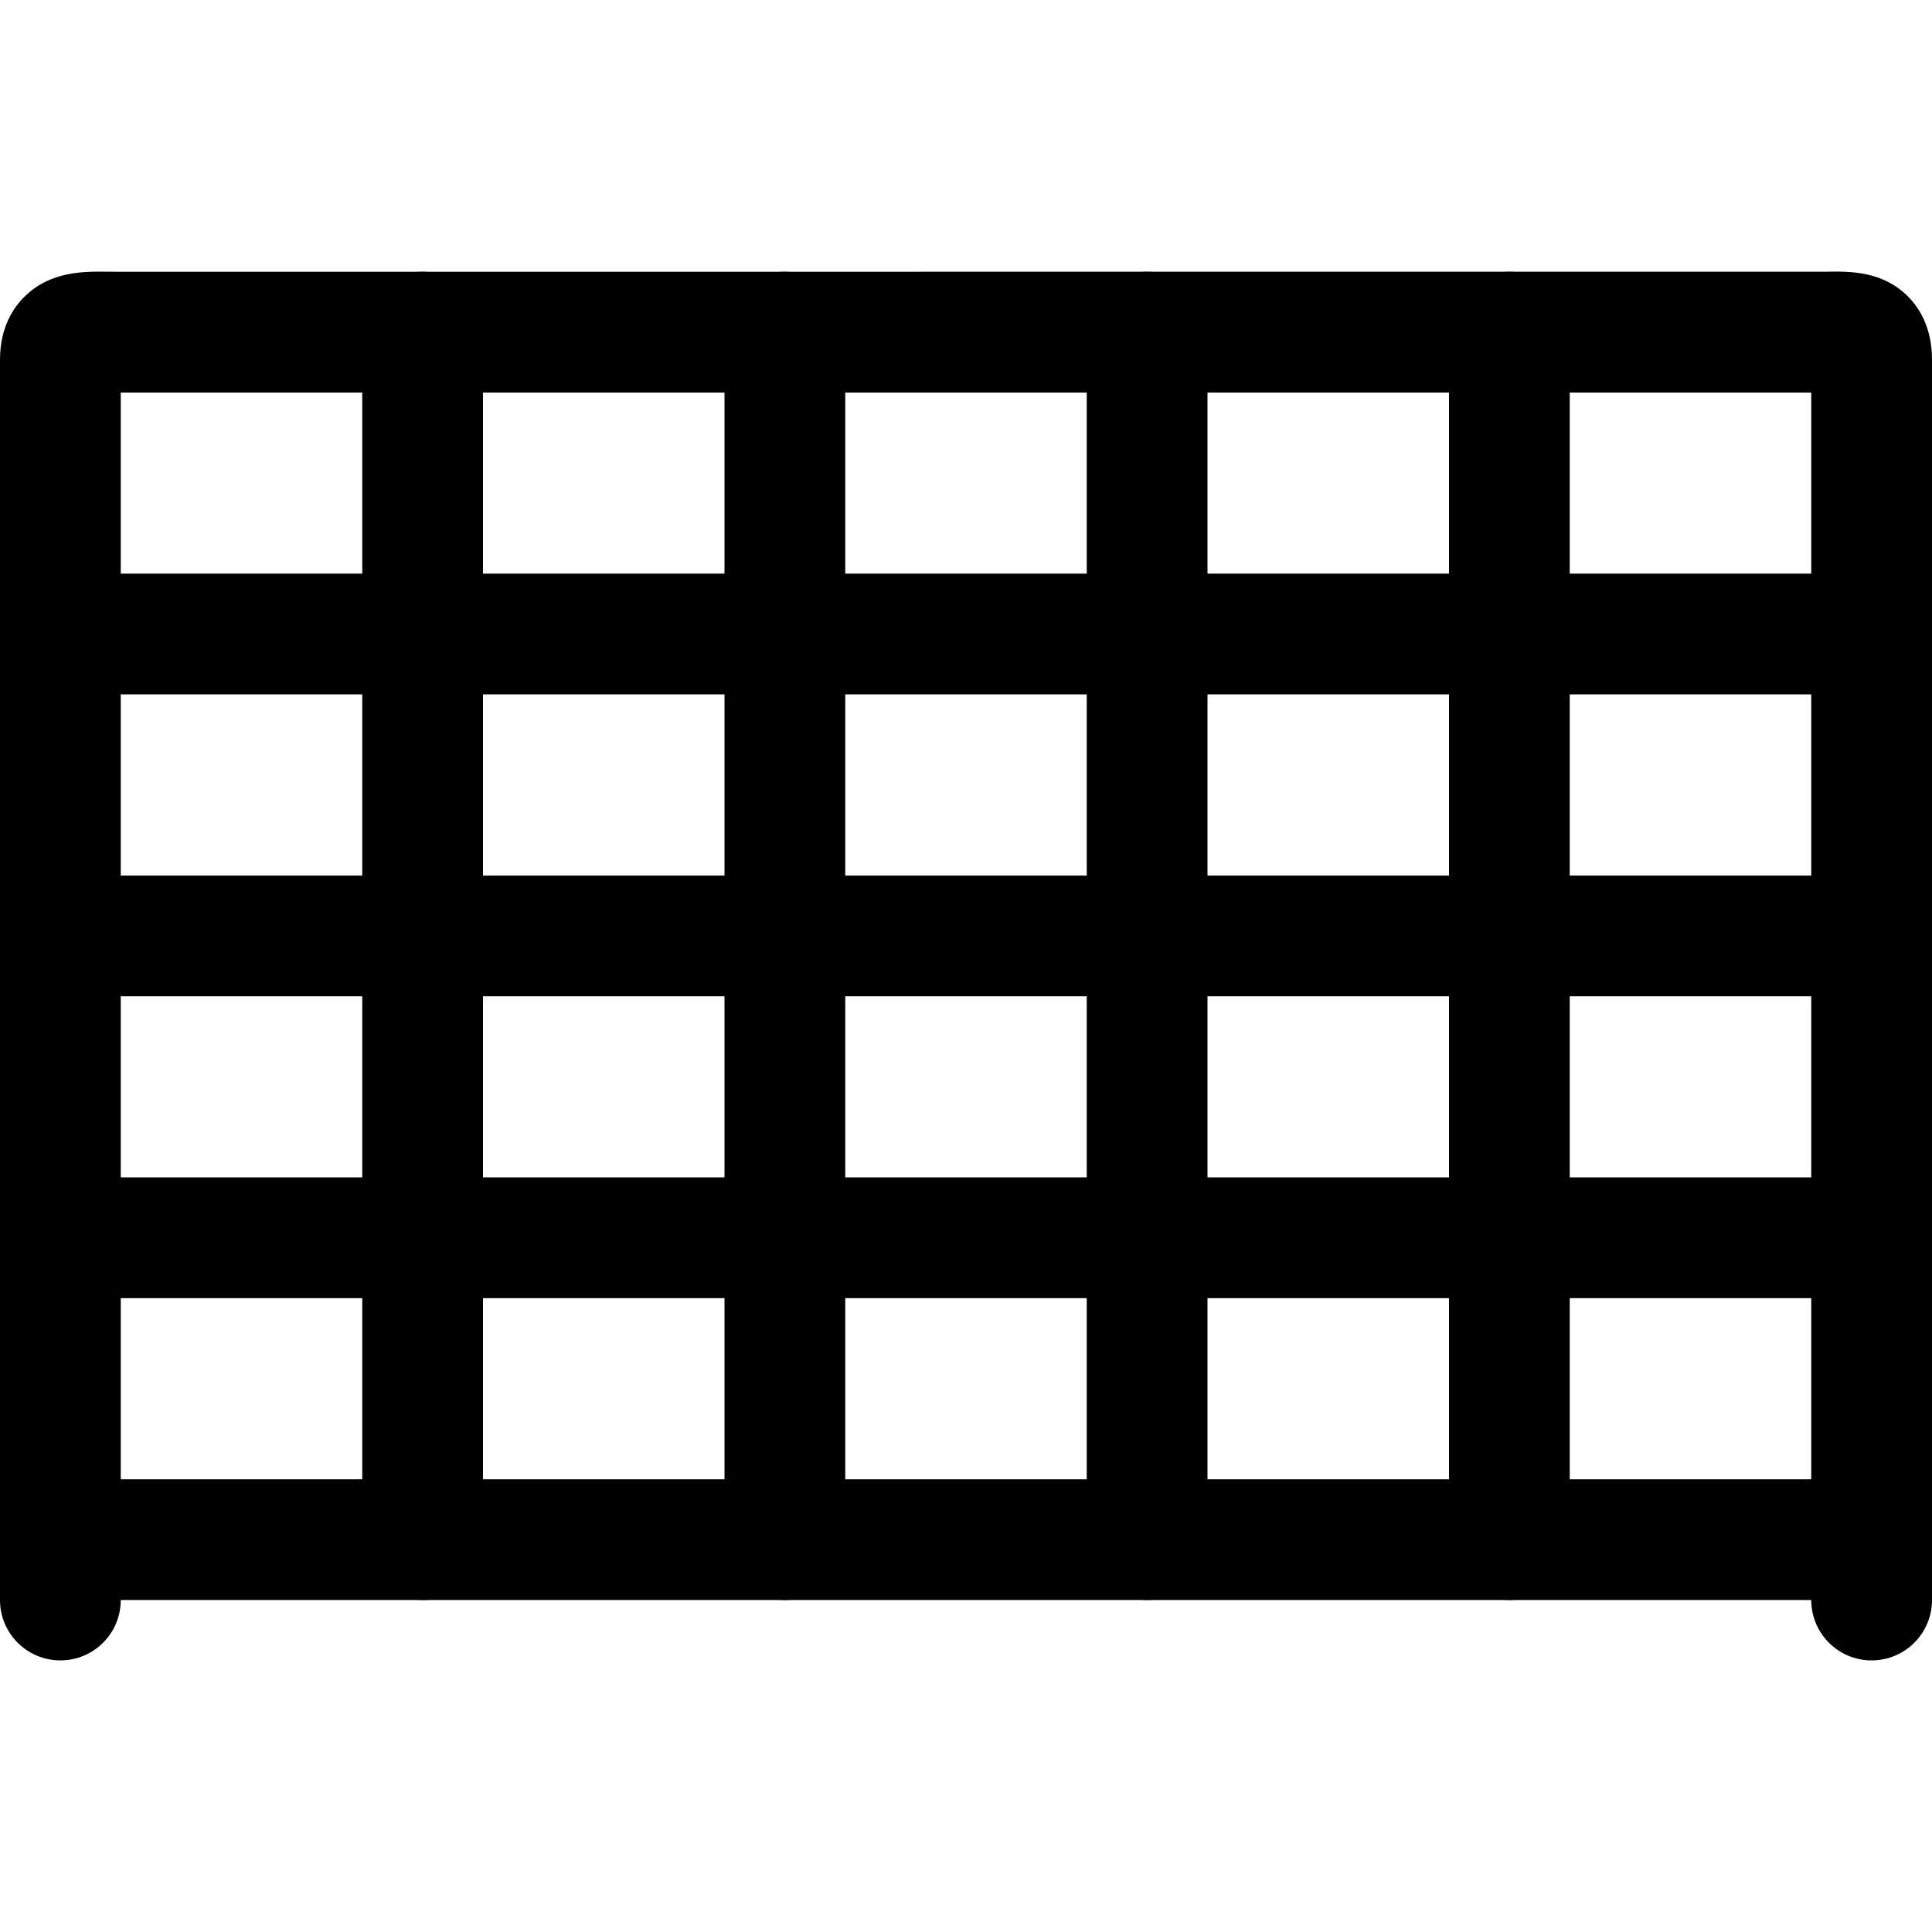
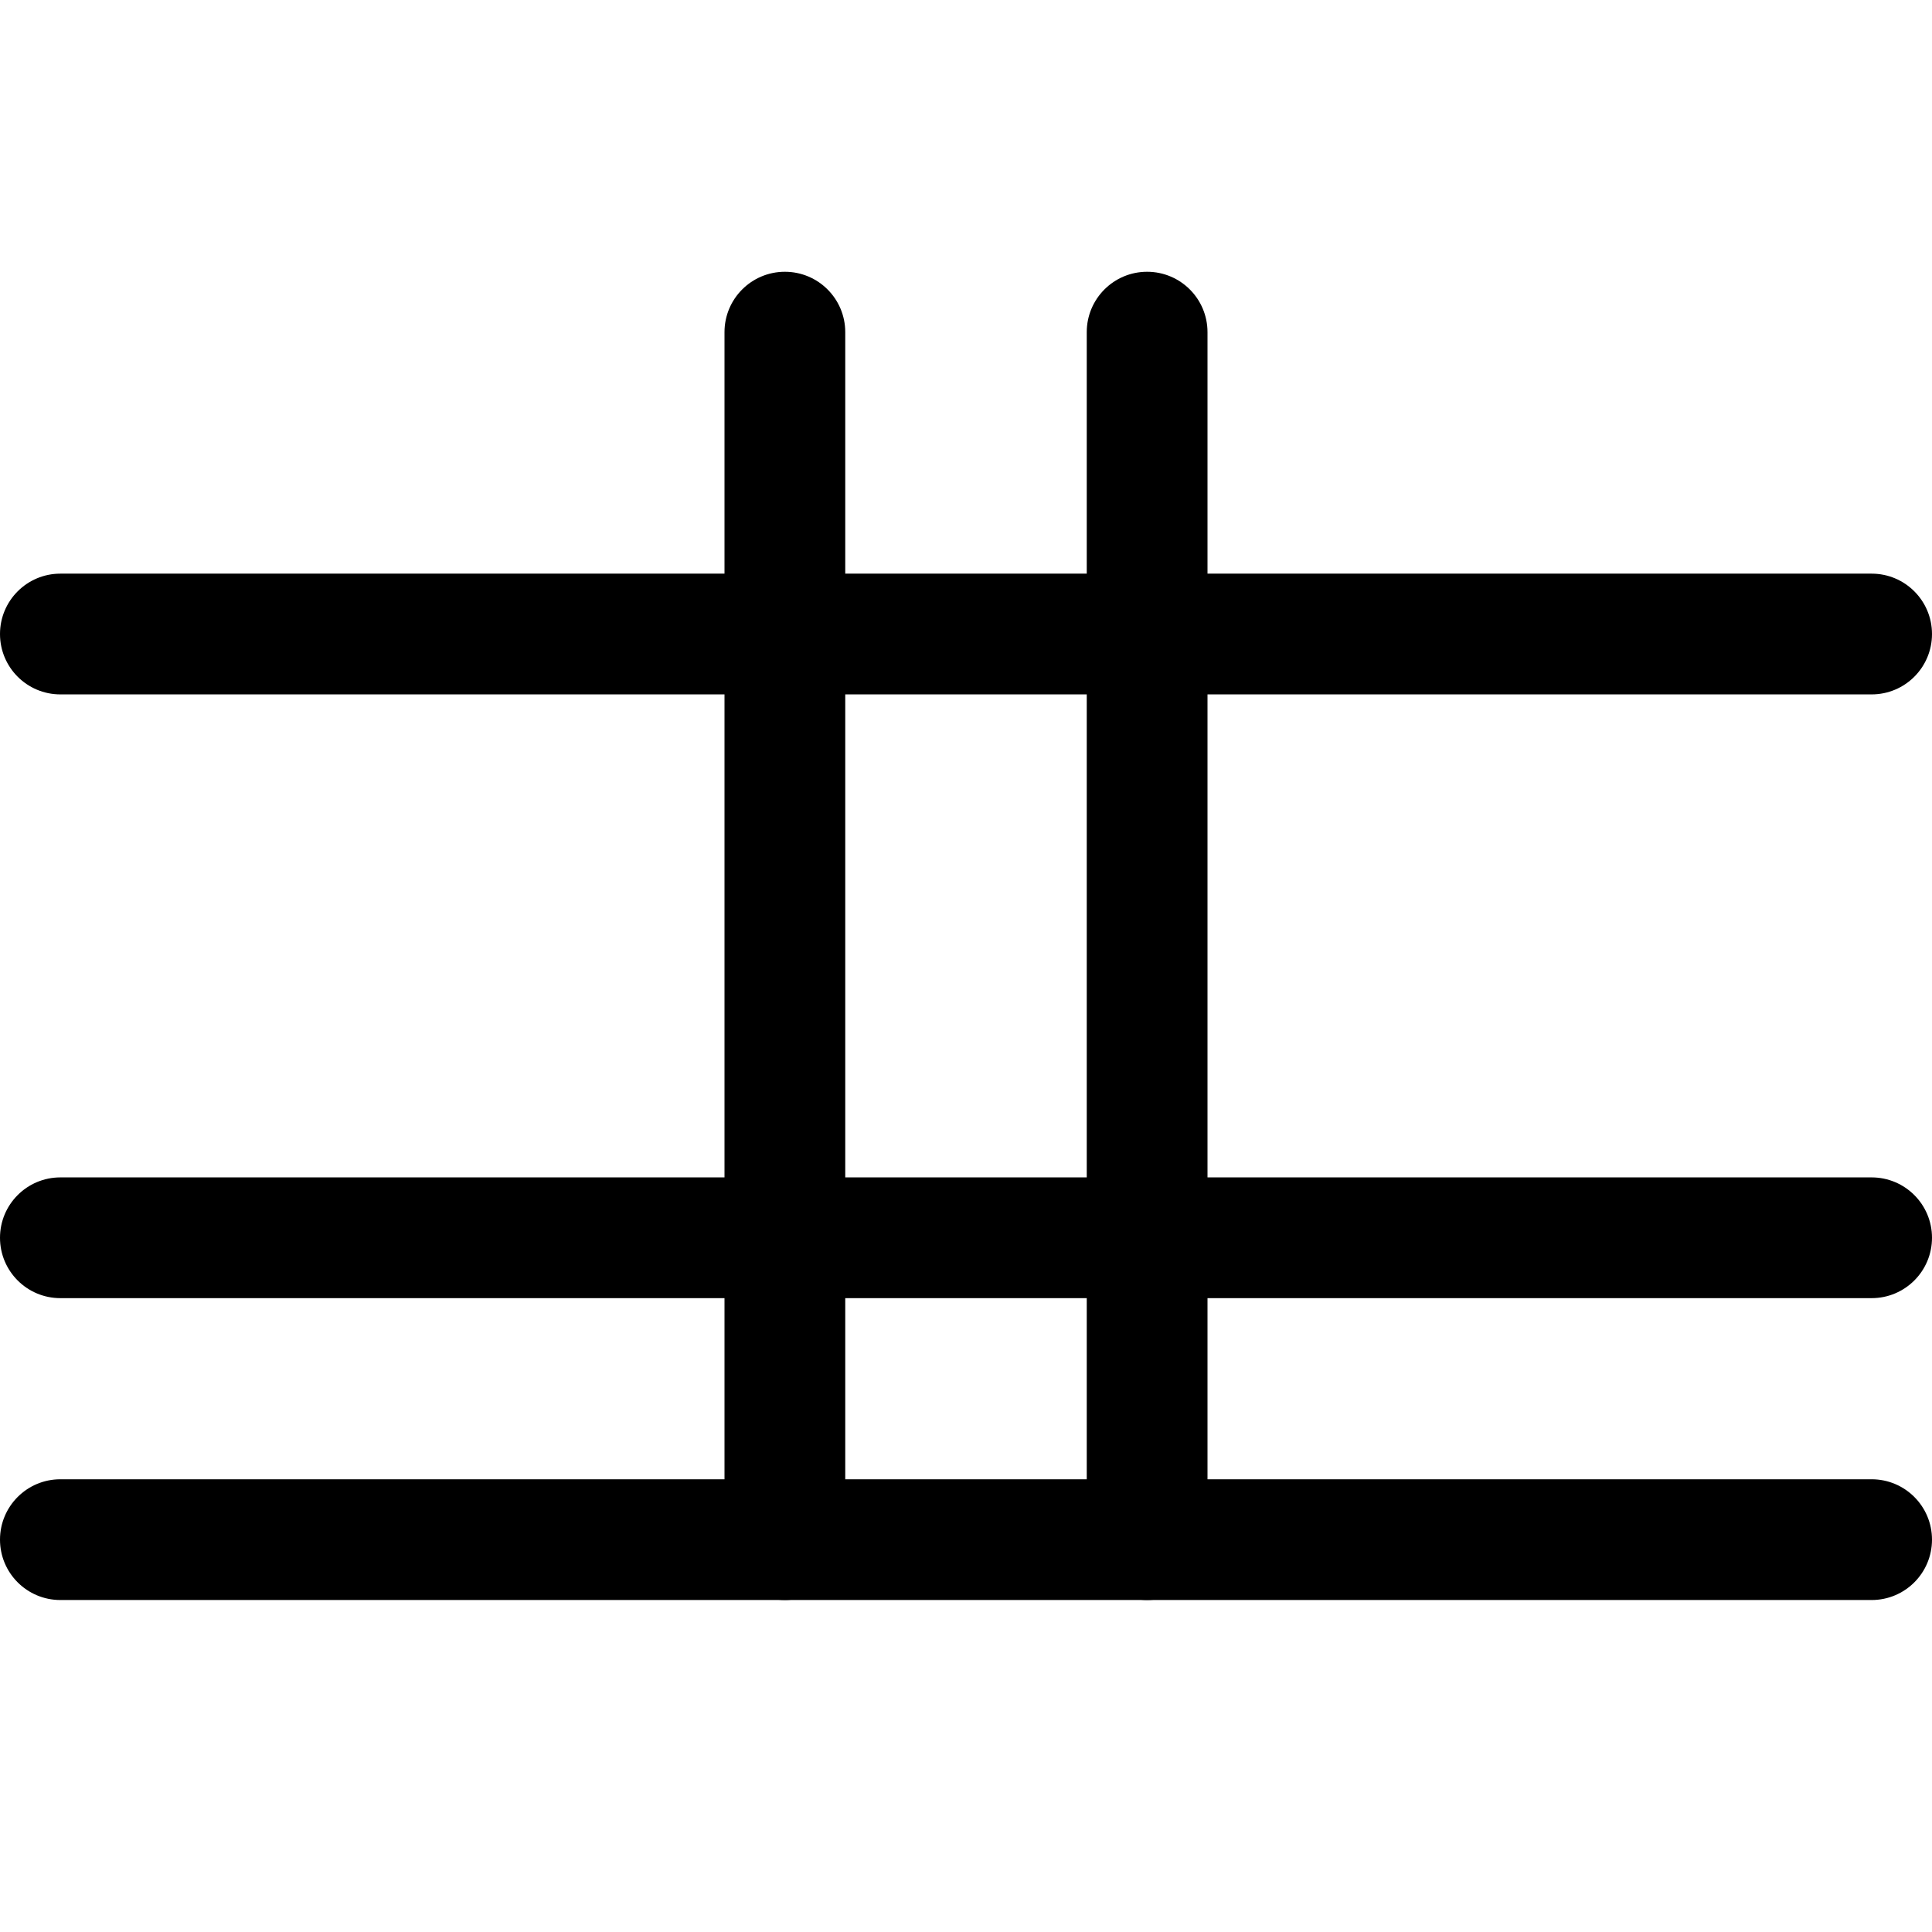
<svg xmlns="http://www.w3.org/2000/svg" version="1.1" id="Layer_1" x="0px" y="0px" viewBox="0 0 512 512" style="enable-background:new 0 0 512 512;" xml:space="preserve">
  <g>
    <g>
-       <path d="M505.52,78.454c-6.784-6.672-15.264-6.56-21.648-6.448L31.28,72.022l-2.448-0.016c-6.512-0.08-15.376-0.24-22.336,6.608    C3.536,81.526,0,86.79,0,95.286v328.736c0,8.832,7.152,16,16,16s16-7.168,16-16v-320h448v320c0,8.832,7.152,16,16,16    c8.848,0,16-7.168,16-16V95.286C512,86.662,508.464,81.366,505.52,78.454z" />
-     </g>
+       </g>
  </g>
  <g>
    <g>
      <path d="M496,392.022H16c-8.848,0-16,7.168-16,16c0,8.832,7.152,16,16,16h480c8.848,0,16-7.168,16-16    C512,399.19,504.848,392.022,496,392.022z" />
    </g>
  </g>
  <g>
    <g>
-       <path d="M496,232.022H16c-8.848,0-16,7.168-16,16c0,8.832,7.152,16,16,16h480c8.848,0,16-7.168,16-16    C512,239.19,504.848,232.022,496,232.022z" />
-     </g>
+       </g>
  </g>
  <g>
    <g>
      <path d="M496,152.022H16c-8.848,0-16,7.168-16,16c0,8.832,7.152,16,16,16h480c8.848,0,16-7.168,16-16    C512,159.19,504.848,152.022,496,152.022z" />
    </g>
  </g>
  <g>
    <g>
      <path d="M496,312.022H16c-8.848,0-16,7.168-16,16c0,8.832,7.152,16,16,16h480c8.848,0,16-7.168,16-16    C512,319.19,504.848,312.022,496,312.022z" />
    </g>
  </g>
  <g>
    <g>
      <path d="M208,72.022c-8.848,0-16,7.168-16,16v320c0,8.832,7.152,16,16,16c8.848,0,16-7.168,16-16v-320    C224,79.19,216.848,72.022,208,72.022z" />
    </g>
  </g>
  <g>
    <g>
-       <path d="M112,72.022c-8.848,0-16,7.168-16,16v320c0,8.832,7.152,16,16,16s16-7.168,16-16v-320    C128,79.19,120.848,72.022,112,72.022z" />
-     </g>
+       </g>
  </g>
  <g>
    <g>
-       <path d="M400,72.022c-8.848,0-16,7.168-16,16v320c0,8.832,7.152,16,16,16c8.848,0,16-7.168,16-16v-320    C416,79.19,408.848,72.022,400,72.022z" />
-     </g>
+       </g>
  </g>
  <g>
    <g>
      <path d="M304,72.022c-8.848,0-16,7.168-16,16v320c0,8.832,7.152,16,16,16c8.848,0,16-7.168,16-16v-320    C320,79.19,312.848,72.022,304,72.022z" />
    </g>
  </g>
  <g>
</g>
  <g>
</g>
  <g>
</g>
  <g>
</g>
  <g>
</g>
  <g>
</g>
  <g>
</g>
  <g>
</g>
  <g>
</g>
  <g>
</g>
  <g>
</g>
  <g>
</g>
  <g>
</g>
  <g>
</g>
  <g>
</g>
</svg>